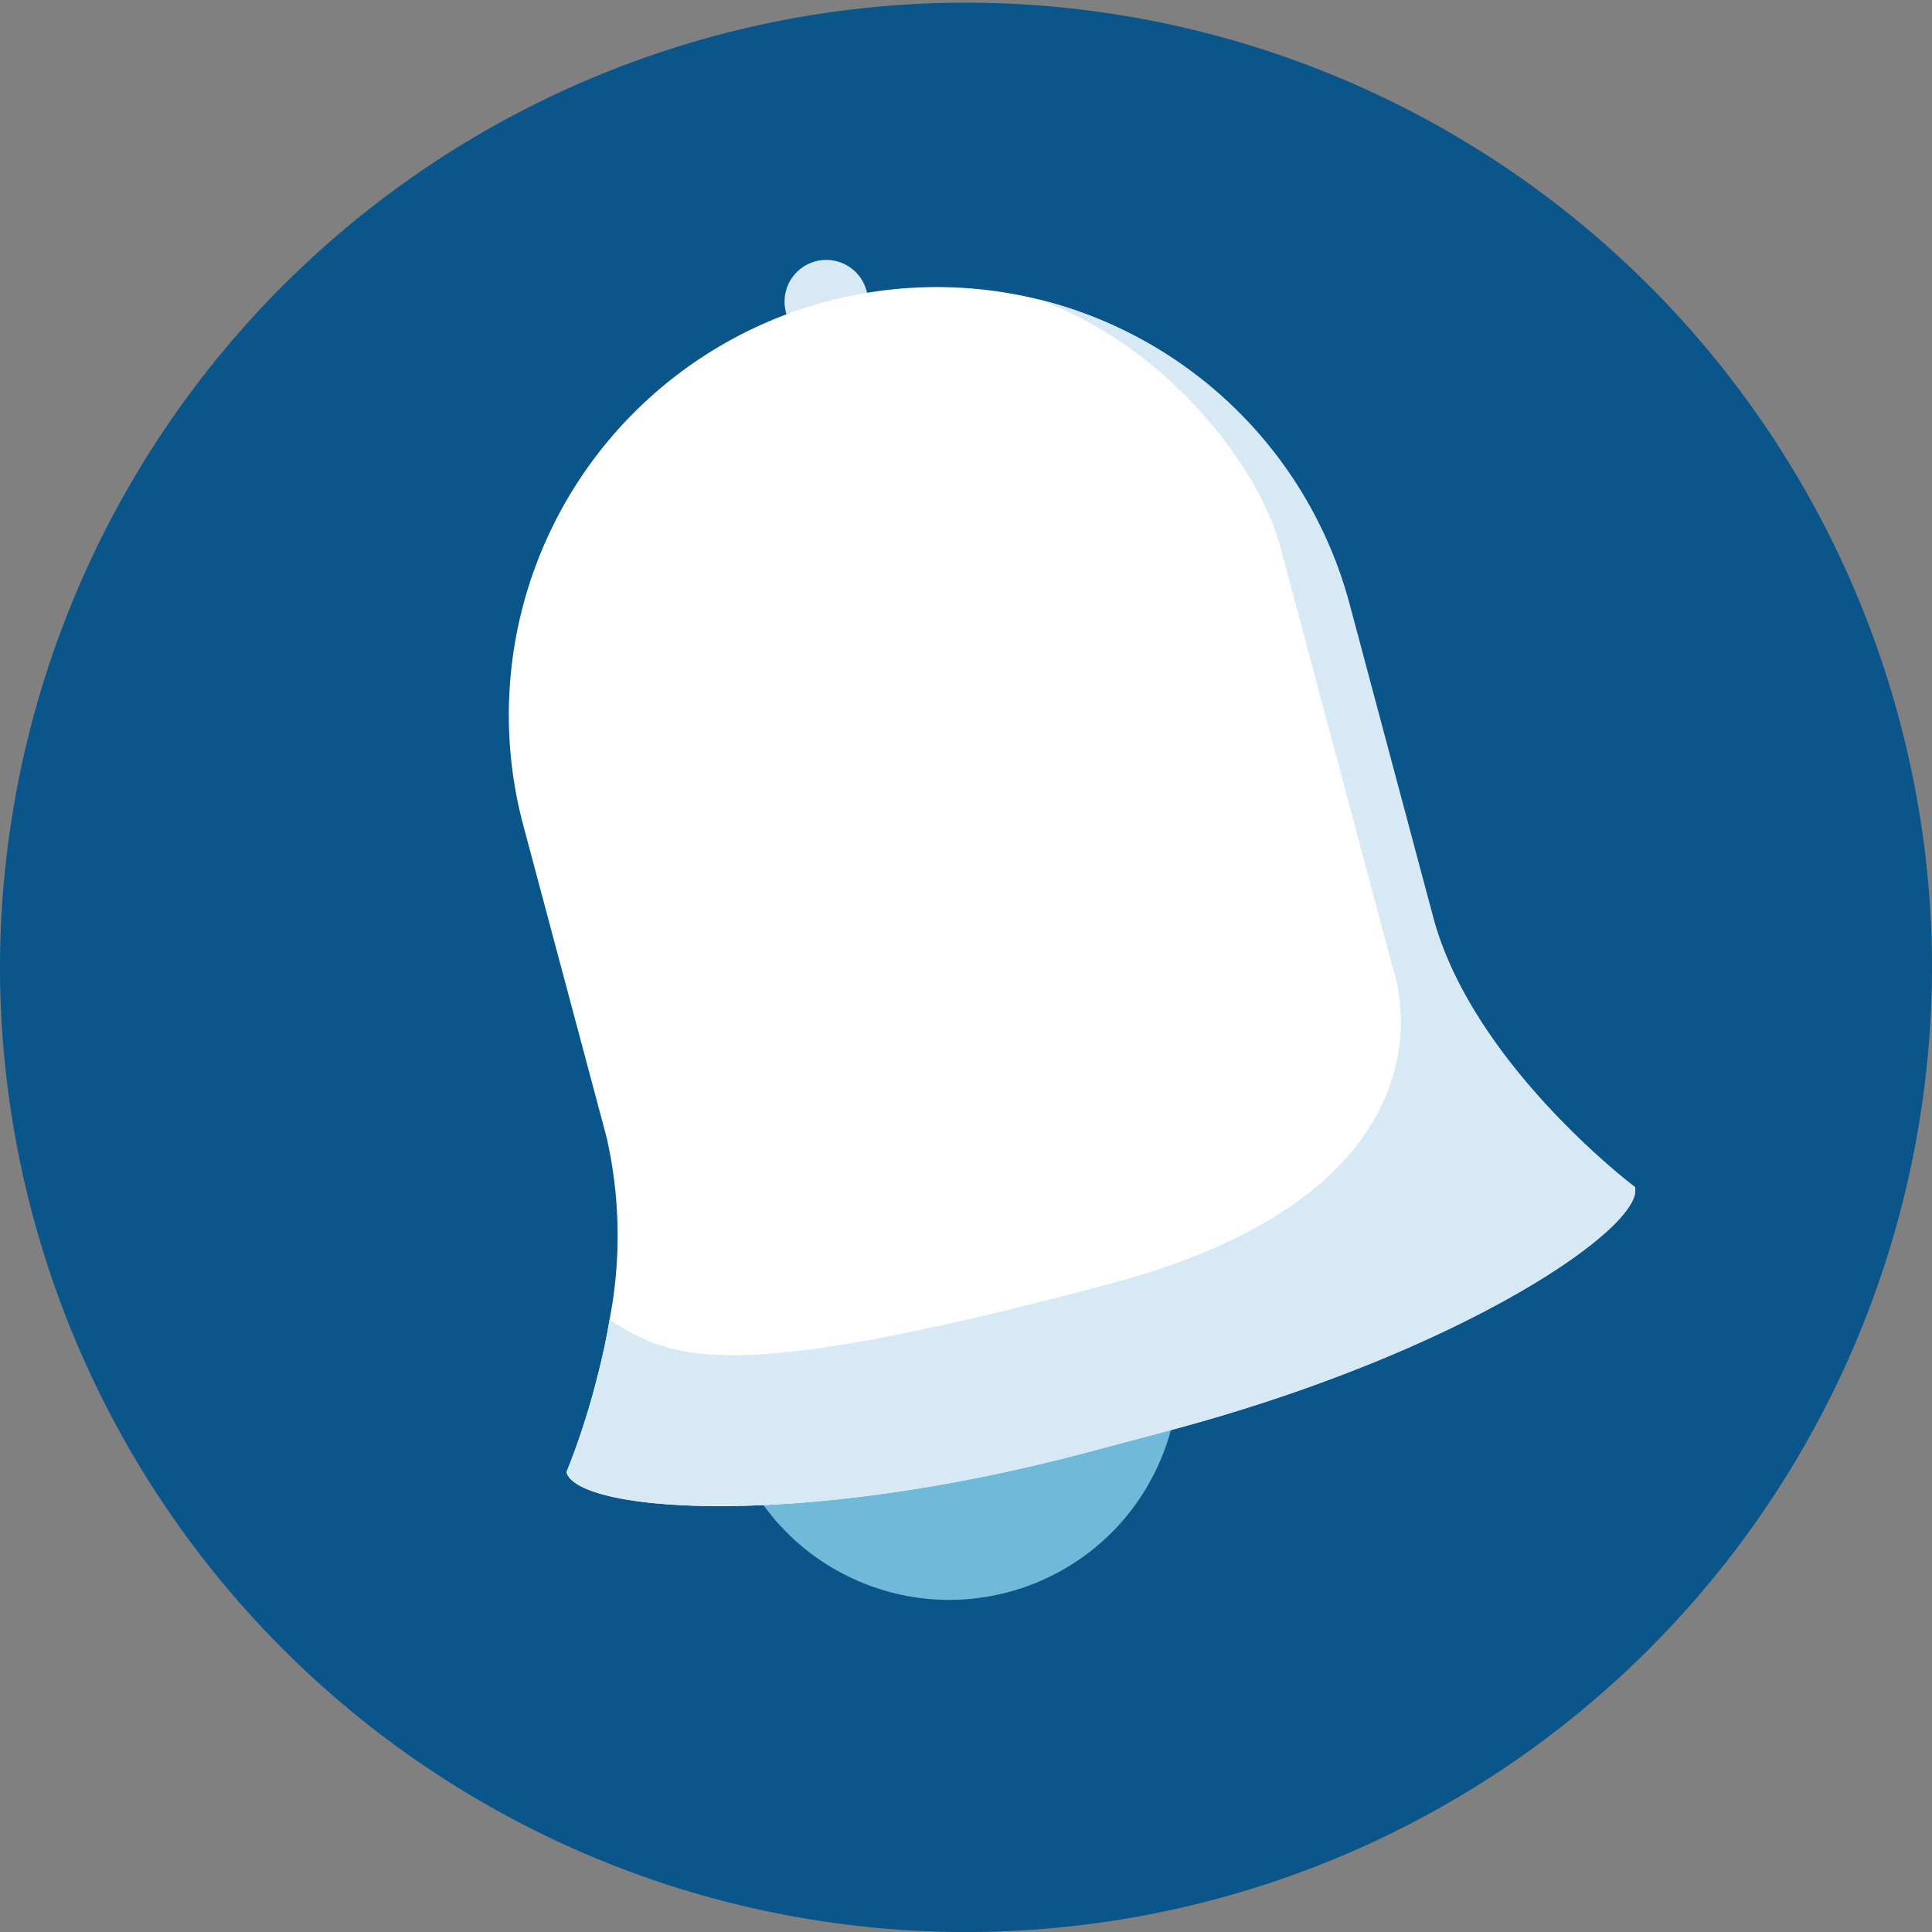
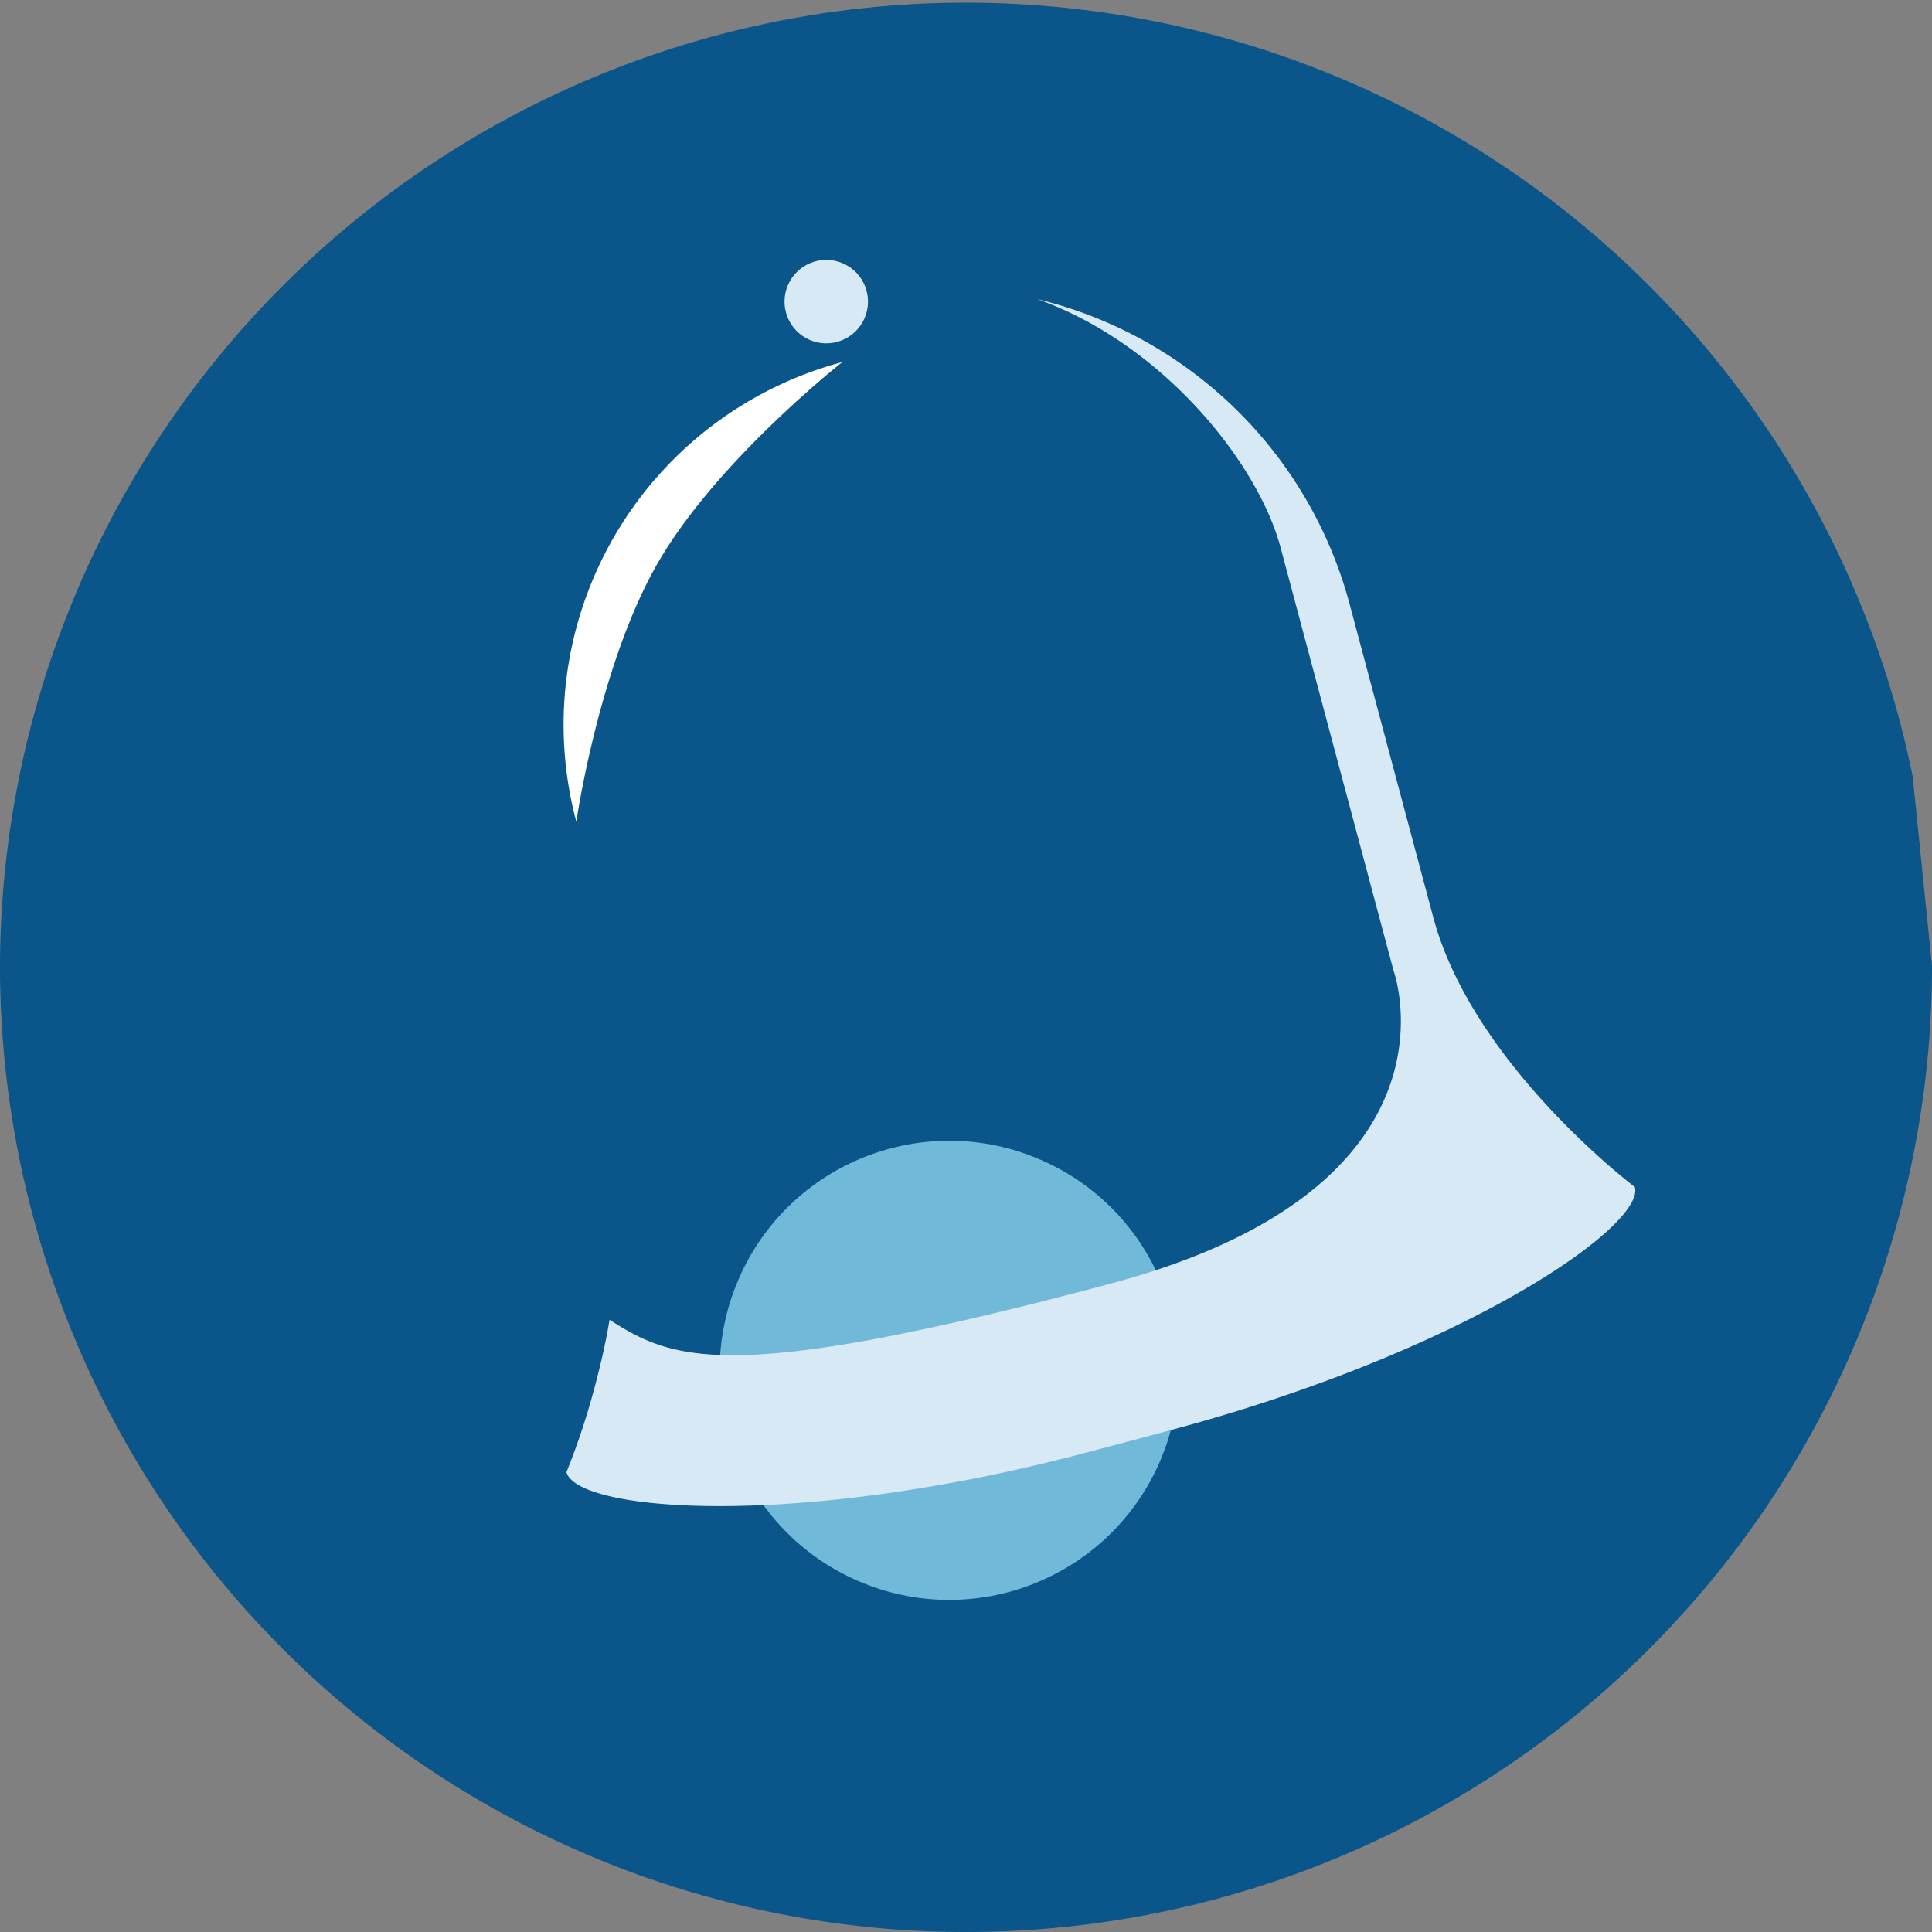
<svg xmlns="http://www.w3.org/2000/svg" viewBox="0 0 100 100">
  <rect x="0" y="0" width="100" height="100" fill="#808080" stroke="none" />
  <defs>
    <style>.cls-1{fill:#0a5589;}.cls-2{fill:#d7e9f4;}.cls-3{fill:#71b9d8;}.cls-4{fill:#fff;}</style>
  </defs>
  <title>alert</title>
  <g id="Layer_1" data-name="Layer 1">
-     <path class="cls-1" d="M100,50A50,50,0,1,1,0,50a50,50,0,0,1,99-9.81A49.53,49.53,0,0,1,100,50Z" />
+     <path class="cls-1" d="M100,50A50,50,0,1,1,0,50a50,50,0,0,1,99-9.81Z" />
    <circle class="cls-2" cx="42.76" cy="15.61" r="2.16" transform="translate(11.39 48.59) rotate(-66.48)" />
    <circle class="cls-3" cx="49.13" cy="70.93" r="11.88" transform="translate(-35.51 87.67) rotate(-66.48)" />
-     <path class="cls-4" d="M84.62,61.44c.54,2-8.78,8.51-24.05,12.59l-4.13,1.1c-15.28,4.08-26.58,3.1-27.12,1.07a37.92,37.92,0,0,0,1.53-4.67c.26-1,.51-2.06.7-3.22a22.91,22.91,0,0,0-.15-9.43L27.08,42.7A22.15,22.15,0,0,1,53.65,15.47h0a22.12,22.12,0,0,1,16.18,15.8l4.32,16.18C76.22,55.12,84.62,61.44,84.62,61.44Z" />
    <path class="cls-2" d="M84.62,61.44c.54,2-8.78,8.51-24.05,12.59l-4.13,1.1c-15.28,4.08-26.58,3.1-27.12,1.07a37.92,37.92,0,0,0,1.53-4.67c.26-1,.51-2.06.7-3.22,3.32,2.14,6.34,3.36,25.9-1.86,18.78-5,14.68-16.21,14.68-16.21L66.28,28.33c-1.18-4.4-6.13-10.56-12.6-12.85a22.12,22.12,0,0,1,16.18,15.8l4.32,16.18C76.22,55.12,84.62,61.44,84.62,61.44Z" />
    <path class="cls-4" d="M29.83,42.53A19.43,19.43,0,0,1,43.6,18.74s-6.47,5.08-9.53,10.36S29.83,42.53,29.83,42.53Z" />
  </g>
</svg>